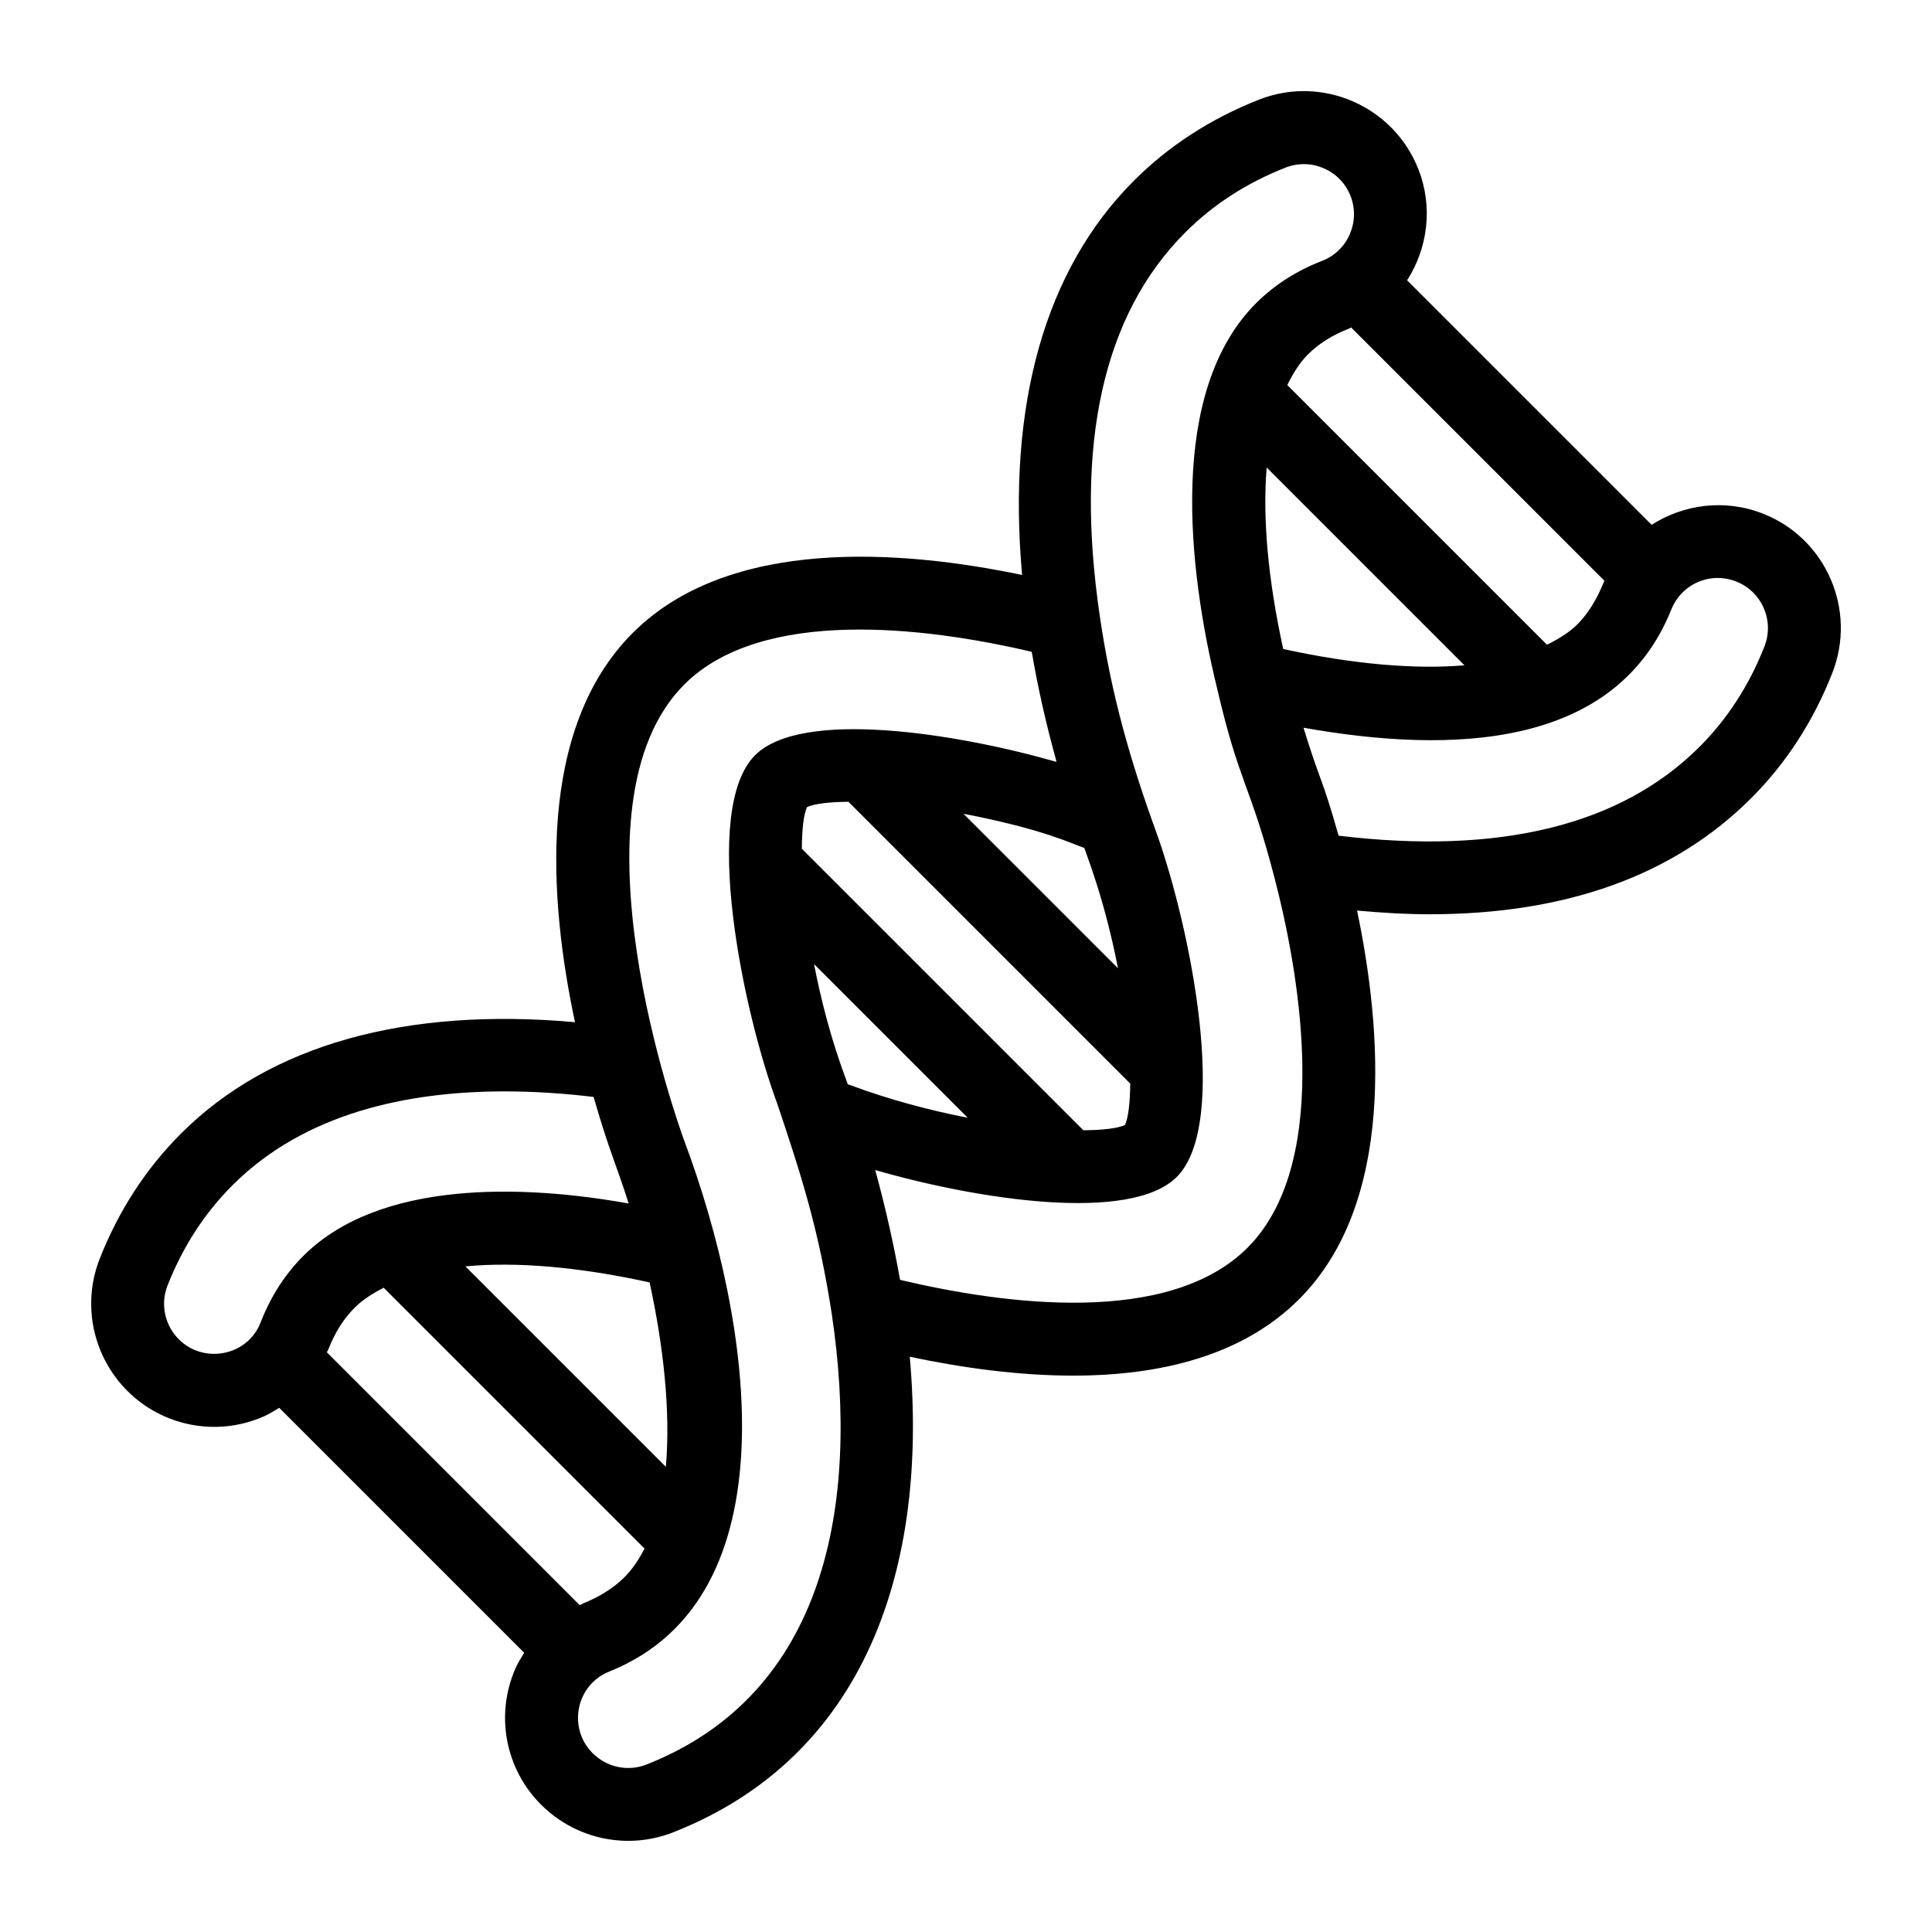
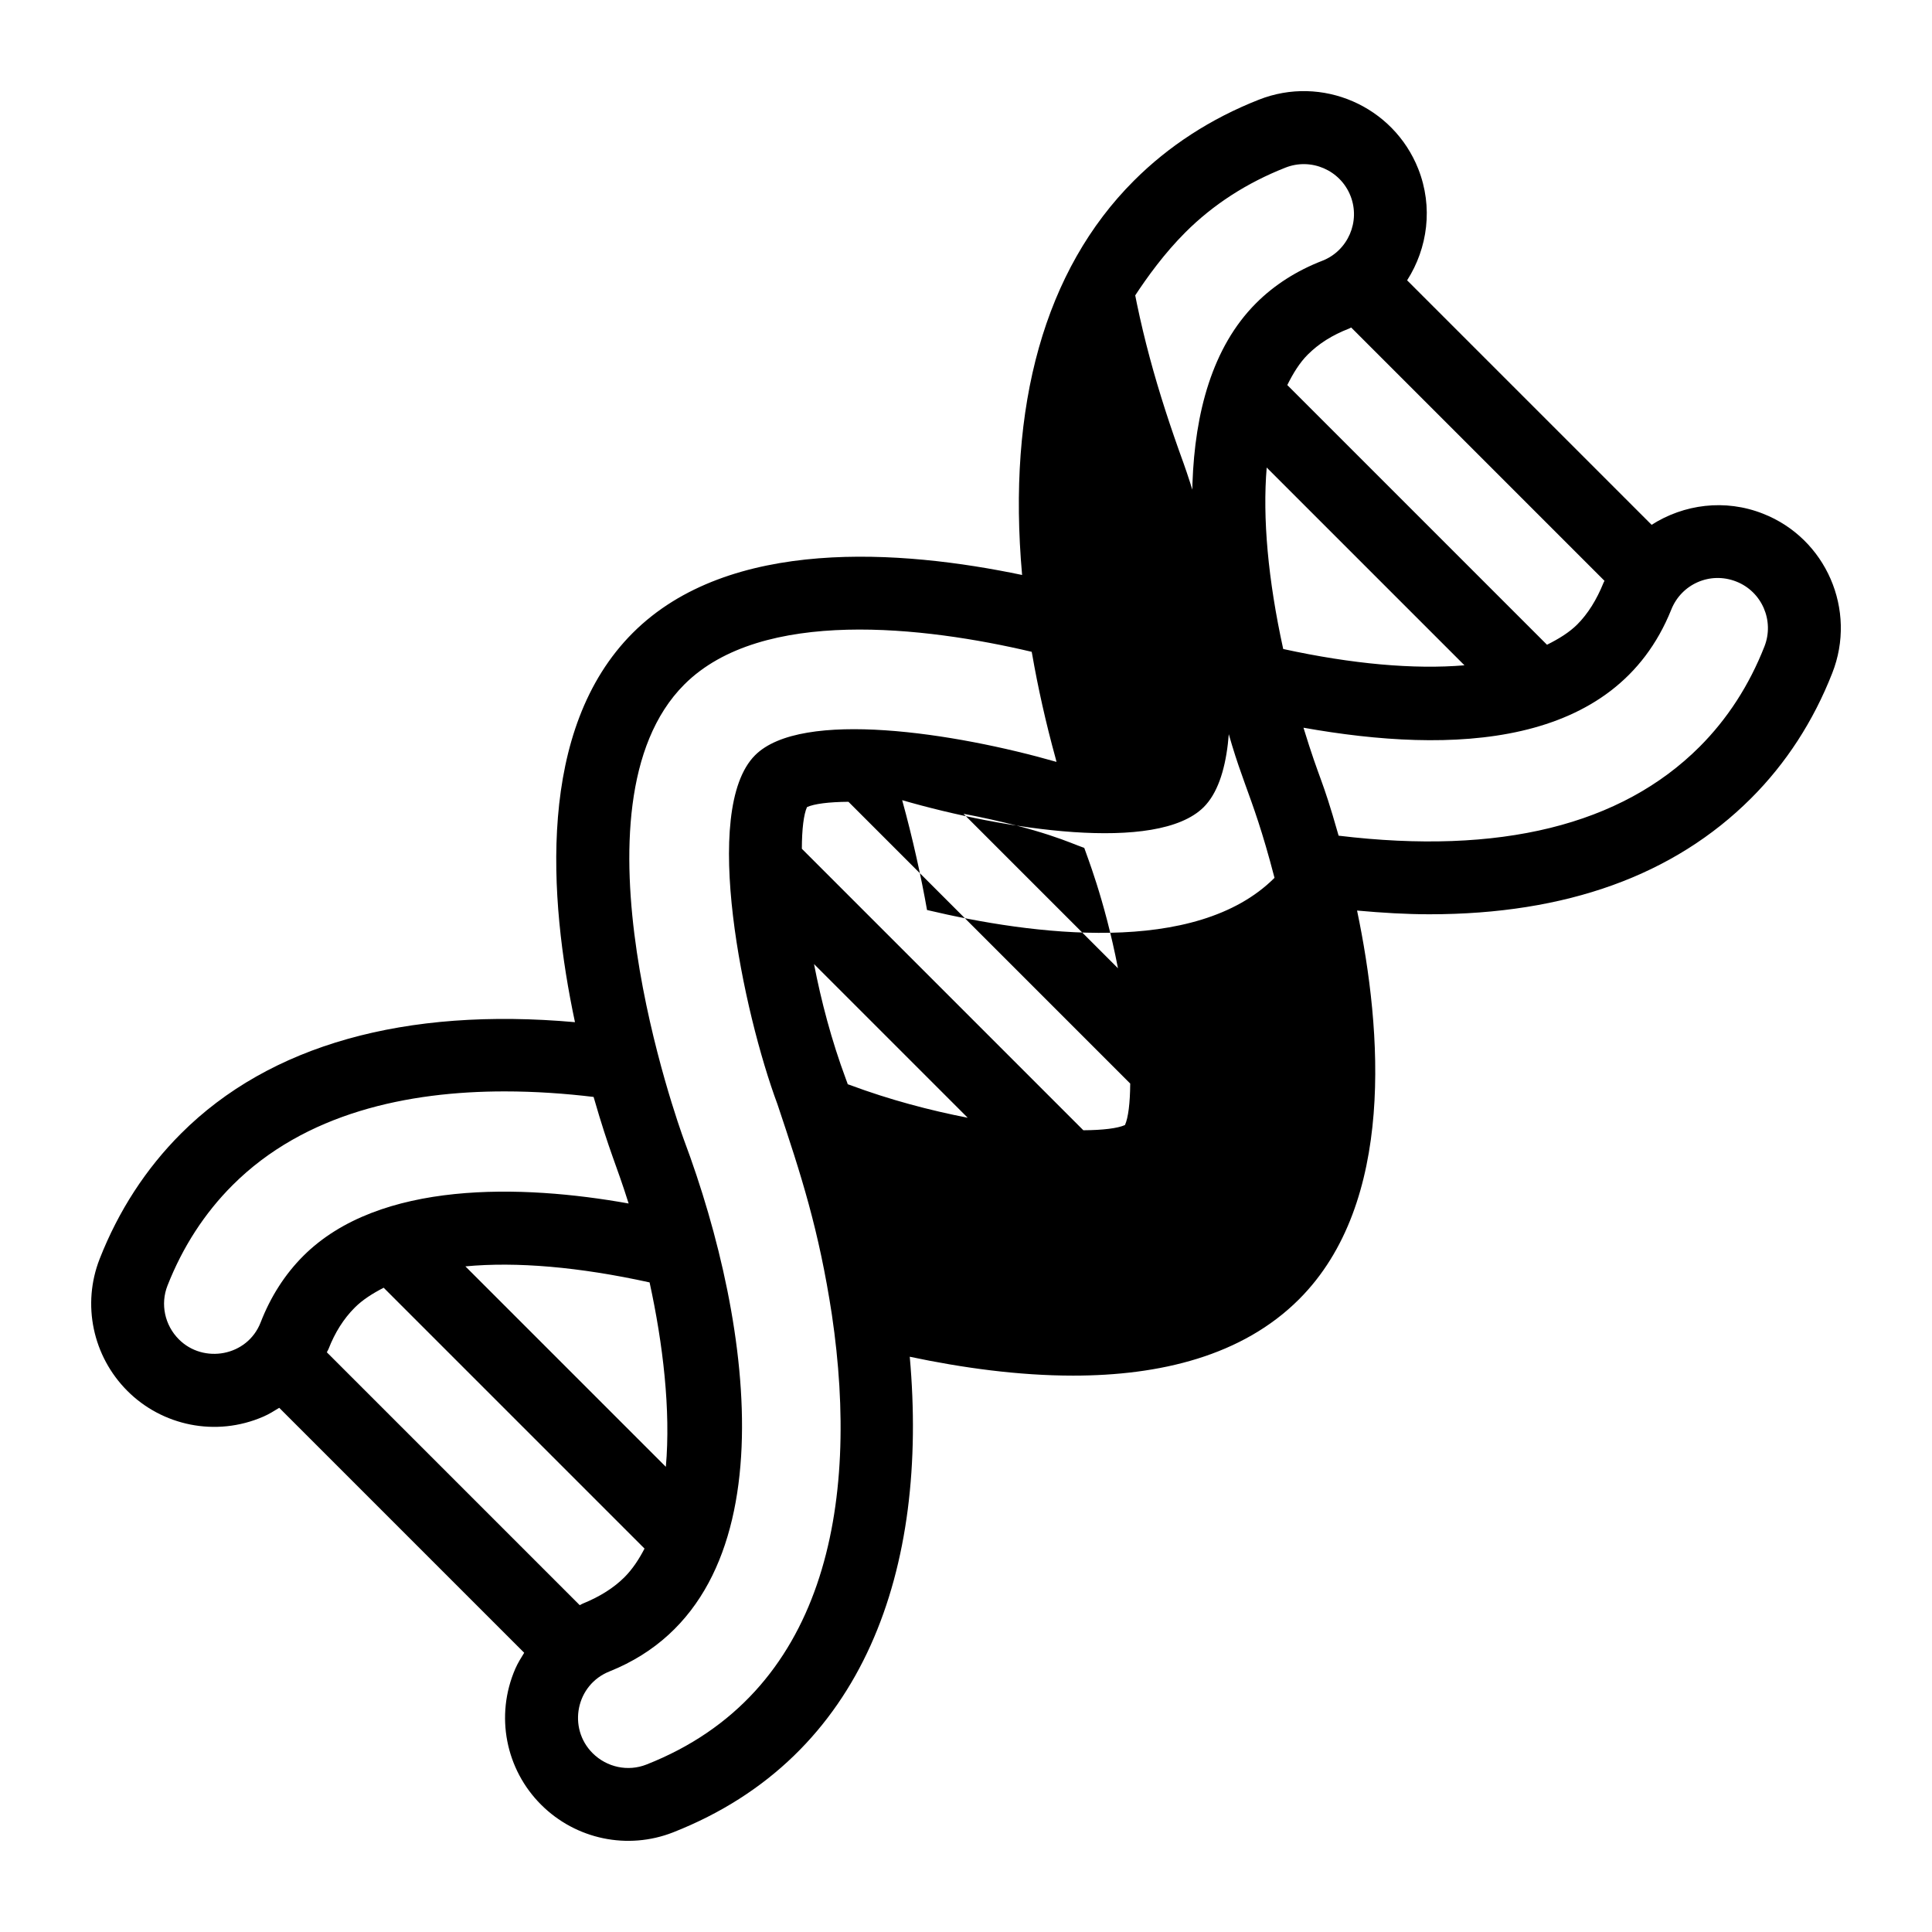
<svg xmlns="http://www.w3.org/2000/svg" id="Layer_1" x="0px" y="0px" viewBox="0 0 53 53" style="enable-background:new 0 0 53 53;" xml:space="preserve">
  <g id="_x39_6">
-     <path d="M7.224,38.862c0.155-0.067,0.295-0.155,0.436-0.242l6.72,6.72  c-0.088,0.141-0.175,0.282-0.243,0.436c-0.563,1.295-0.26,2.766,0.705,3.73  c0.956,0.956,2.379,1.249,3.624,0.76c5.275-2.075,7.008-7.259,6.491-13.047  c1.435,0.304,2.979,0.518,4.481,0.518c2.373,0,4.639-0.535,6.2-2.096  c2.643-2.643,2.279-7.368,1.59-10.662c0.682,0.062,1.349,0.102,1.986,0.102  c3.747,0,6.707-1.066,8.826-3.185c0.958-0.958,1.706-2.112,2.222-3.427  c0.687-1.736-0.17-3.7-1.897-4.377c-1.045-0.413-2.174-0.258-3.057,0.305  l-6.707-6.707c0.564-0.883,0.719-2.01,0.306-3.056  c-0.685-1.73-2.647-2.583-4.376-1.898c-1.318,0.519-2.472,1.267-3.428,2.224  c-2.443,2.443-3.48,6.168-3.064,10.813c-3.3-0.691-8.034-1.057-10.68,1.589  c-2.637,2.636-2.31,7.274-1.586,10.679c-4.65-0.415-8.374,0.621-10.809,3.057  c-0.961,0.961-1.712,2.117-2.23,3.436c-0.49,1.249-0.191,2.671,0.761,3.623  C4.441,39.105,5.913,39.432,7.224,38.862z M10.525,35.326l7.156,7.156  c-0.153,0.295-0.33,0.565-0.55,0.785c-0.292,0.292-0.679,0.536-1.142,0.723  c-0.031,0.012-0.056,0.031-0.086,0.044L8.966,37.097  c0.014-0.032,0.034-0.059,0.047-0.092c0.174-0.449,0.416-0.832,0.721-1.136  C9.946,35.657,10.222,35.482,10.525,35.326z M18.266,40.239l-5.499-5.499  c1.397-0.132,3.119,0.014,5.053,0.44C18.188,36.867,18.403,38.686,18.266,40.239  z M22.138,22.141c0.199-0.091,0.6-0.141,1.137-0.146l7.73,7.73  c-0.004,0.537-0.054,0.939-0.144,1.138c-0.2,0.09-0.603,0.14-1.142,0.143  l-7.722-7.722C21.998,22.744,22.048,22.341,22.138,22.141z M29.682,23.237l0.062,0.023  c0.034,0.119,0.554,1.383,0.925,3.302l-4.238-4.238  C28.61,22.741,29.435,23.158,29.682,23.237z M23.241,29.699l-0.037-0.1  c-0.393-1.056-0.678-2.142-0.873-3.152l4.216,4.216  c-1.029-0.2-2.141-0.492-3.232-0.899c-0.016-0.006-0.042-0.014-0.059-0.02  C23.252,29.731,23.245,29.711,23.241,29.699z M37.01,9.013  c0.02-0.008,0.036-0.021,0.056-0.029l6.95,6.95  c-0.008,0.018-0.02,0.033-0.027,0.052c-0.189,0.47-0.431,0.854-0.719,1.143  c-0.221,0.221-0.512,0.399-0.832,0.558l-7.124-7.124  c0.159-0.32,0.337-0.611,0.558-0.832C36.177,9.426,36.546,9.193,37.01,9.013z   M34.749,12.826l5.425,5.425c-1.38,0.117-3.075-0.033-4.972-0.447  C34.785,15.903,34.633,14.207,34.749,12.826z M47.632,15.954  c0.702,0.276,1.05,1.075,0.77,1.784c-0.417,1.06-1.014,1.983-1.776,2.746  c-2.153,2.154-5.482,2.975-9.904,2.441c-0.004-0.016-0.008-0.028-0.013-0.044  c-0.455-1.604-0.486-1.403-0.951-2.918c4.049,0.722,8.55,0.587,10.088-3.236  C46.124,16.023,46.913,15.67,47.632,15.954z M32.517,6.375  c0.761-0.762,1.685-1.359,2.748-1.777c0.703-0.277,1.503,0.069,1.782,0.773  c0.279,0.704-0.068,1.504-0.766,1.78c-0.711,0.275-1.325,0.667-1.823,1.166  c-2.414,2.413-1.883,7.239-1.072,10.556c0.615,2.652,0.899,2.603,1.577,5.207  c0,0,0,0,0,0.001c0,0,0,0.001,0,0.001  c0.587,2.241,1.69,7.716-0.74,10.146c-2.16,2.161-6.662,1.562-9.532,0.882  c-0.154-0.879-0.399-1.993-0.682-3.013c2.775,0.803,6.994,1.467,8.273,0.19  c1.466-1.467,0.365-6.863-0.551-9.426c-0.721-1.983-1.243-3.791-1.557-5.938  C29.471,12.182,30.259,8.633,32.517,6.375z M18.773,18.777  c2.123-2.123,6.612-1.584,9.529-0.896c0.004,0.023,0.009,0.043,0.013,0.066  c0.156,0.901,0.378,1.897,0.645,2.863c0.008,0.029,0.015,0.063,0.023,0.091  c-2.772-0.795-6.998-1.455-8.269-0.183c-1.501,1.501-0.319,7.07,0.613,9.573  c0.652,1.946,1.136,3.434,1.494,5.776c0,0,0,0,0,0.001  c0.773,5.226-0.176,10.405-5.087,12.338c-0.508,0.201-1.088,0.077-1.478-0.313  c-0.688-0.688-0.459-1.879,0.471-2.244c5.031-2.024,3.935-9.516,2.035-14.581  c-0-0-0-0.001-0.001-0.002c-0-0-0-0.001-0-0.001  C18.62,30.879,15.456,22.093,18.773,18.777z M4.595,35.267  c0.417-1.061,1.017-1.987,1.783-2.753c1.989-1.989,4.821-2.574,7.465-2.574  c0.844,0,1.669,0.059,2.441,0.152c0.448,1.554,0.617,1.825,0.961,2.923  c-2.915-0.523-6.839-0.647-8.926,1.44c-0.503,0.503-0.897,1.119-1.17,1.825  c-0.366,0.933-1.57,1.136-2.241,0.463C4.518,36.354,4.395,35.774,4.595,35.267z" />
+     <path d="M7.224,38.862c0.155-0.067,0.295-0.155,0.436-0.242l6.72,6.72  c-0.088,0.141-0.175,0.282-0.243,0.436c-0.563,1.295-0.26,2.766,0.705,3.73  c0.956,0.956,2.379,1.249,3.624,0.76c5.275-2.075,7.008-7.259,6.491-13.047  c1.435,0.304,2.979,0.518,4.481,0.518c2.373,0,4.639-0.535,6.2-2.096  c2.643-2.643,2.279-7.368,1.59-10.662c0.682,0.062,1.349,0.102,1.986,0.102  c3.747,0,6.707-1.066,8.826-3.185c0.958-0.958,1.706-2.112,2.222-3.427  c0.687-1.736-0.17-3.7-1.897-4.377c-1.045-0.413-2.174-0.258-3.057,0.305  l-6.707-6.707c0.564-0.883,0.719-2.01,0.306-3.056  c-0.685-1.73-2.647-2.583-4.376-1.898c-1.318,0.519-2.472,1.267-3.428,2.224  c-2.443,2.443-3.48,6.168-3.064,10.813c-3.3-0.691-8.034-1.057-10.68,1.589  c-2.637,2.636-2.31,7.274-1.586,10.679c-4.65-0.415-8.374,0.621-10.809,3.057  c-0.961,0.961-1.712,2.117-2.23,3.436c-0.49,1.249-0.191,2.671,0.761,3.623  C4.441,39.105,5.913,39.432,7.224,38.862z M10.525,35.326l7.156,7.156  c-0.153,0.295-0.33,0.565-0.55,0.785c-0.292,0.292-0.679,0.536-1.142,0.723  c-0.031,0.012-0.056,0.031-0.086,0.044L8.966,37.097  c0.014-0.032,0.034-0.059,0.047-0.092c0.174-0.449,0.416-0.832,0.721-1.136  C9.946,35.657,10.222,35.482,10.525,35.326z M18.266,40.239l-5.499-5.499  c1.397-0.132,3.119,0.014,5.053,0.44C18.188,36.867,18.403,38.686,18.266,40.239  z M22.138,22.141c0.199-0.091,0.6-0.141,1.137-0.146l7.73,7.73  c-0.004,0.537-0.054,0.939-0.144,1.138c-0.2,0.09-0.603,0.14-1.142,0.143  l-7.722-7.722C21.998,22.744,22.048,22.341,22.138,22.141z M29.682,23.237l0.062,0.023  c0.034,0.119,0.554,1.383,0.925,3.302l-4.238-4.238  C28.61,22.741,29.435,23.158,29.682,23.237z M23.241,29.699l-0.037-0.1  c-0.393-1.056-0.678-2.142-0.873-3.152l4.216,4.216  c-1.029-0.2-2.141-0.492-3.232-0.899c-0.016-0.006-0.042-0.014-0.059-0.02  C23.252,29.731,23.245,29.711,23.241,29.699z M37.01,9.013  c0.02-0.008,0.036-0.021,0.056-0.029l6.95,6.95  c-0.008,0.018-0.02,0.033-0.027,0.052c-0.189,0.47-0.431,0.854-0.719,1.143  c-0.221,0.221-0.512,0.399-0.832,0.558l-7.124-7.124  c0.159-0.32,0.337-0.611,0.558-0.832C36.177,9.426,36.546,9.193,37.01,9.013z   M34.749,12.826l5.425,5.425c-1.38,0.117-3.075-0.033-4.972-0.447  C34.785,15.903,34.633,14.207,34.749,12.826z M47.632,15.954  c0.702,0.276,1.05,1.075,0.77,1.784c-0.417,1.06-1.014,1.983-1.776,2.746  c-2.153,2.154-5.482,2.975-9.904,2.441c-0.004-0.016-0.008-0.028-0.013-0.044  c-0.455-1.604-0.486-1.403-0.951-2.918c4.049,0.722,8.55,0.587,10.088-3.236  C46.124,16.023,46.913,15.67,47.632,15.954z M32.517,6.375  c0.761-0.762,1.685-1.359,2.748-1.777c0.703-0.277,1.503,0.069,1.782,0.773  c0.279,0.704-0.068,1.504-0.766,1.78c-0.711,0.275-1.325,0.667-1.823,1.166  c-2.414,2.413-1.883,7.239-1.072,10.556c0.615,2.652,0.899,2.603,1.577,5.207  c0,0,0,0,0,0.001c0,0,0,0.001,0,0.001  c-2.16,2.161-6.662,1.562-9.532,0.882  c-0.154-0.879-0.399-1.993-0.682-3.013c2.775,0.803,6.994,1.467,8.273,0.19  c1.466-1.467,0.365-6.863-0.551-9.426c-0.721-1.983-1.243-3.791-1.557-5.938  C29.471,12.182,30.259,8.633,32.517,6.375z M18.773,18.777  c2.123-2.123,6.612-1.584,9.529-0.896c0.004,0.023,0.009,0.043,0.013,0.066  c0.156,0.901,0.378,1.897,0.645,2.863c0.008,0.029,0.015,0.063,0.023,0.091  c-2.772-0.795-6.998-1.455-8.269-0.183c-1.501,1.501-0.319,7.07,0.613,9.573  c0.652,1.946,1.136,3.434,1.494,5.776c0,0,0,0,0,0.001  c0.773,5.226-0.176,10.405-5.087,12.338c-0.508,0.201-1.088,0.077-1.478-0.313  c-0.688-0.688-0.459-1.879,0.471-2.244c5.031-2.024,3.935-9.516,2.035-14.581  c-0-0-0-0.001-0.001-0.002c-0-0-0-0.001-0-0.001  C18.62,30.879,15.456,22.093,18.773,18.777z M4.595,35.267  c0.417-1.061,1.017-1.987,1.783-2.753c1.989-1.989,4.821-2.574,7.465-2.574  c0.844,0,1.669,0.059,2.441,0.152c0.448,1.554,0.617,1.825,0.961,2.923  c-2.915-0.523-6.839-0.647-8.926,1.44c-0.503,0.503-0.897,1.119-1.17,1.825  c-0.366,0.933-1.57,1.136-2.241,0.463C4.518,36.354,4.395,35.774,4.595,35.267z" />
  </g>
</svg>